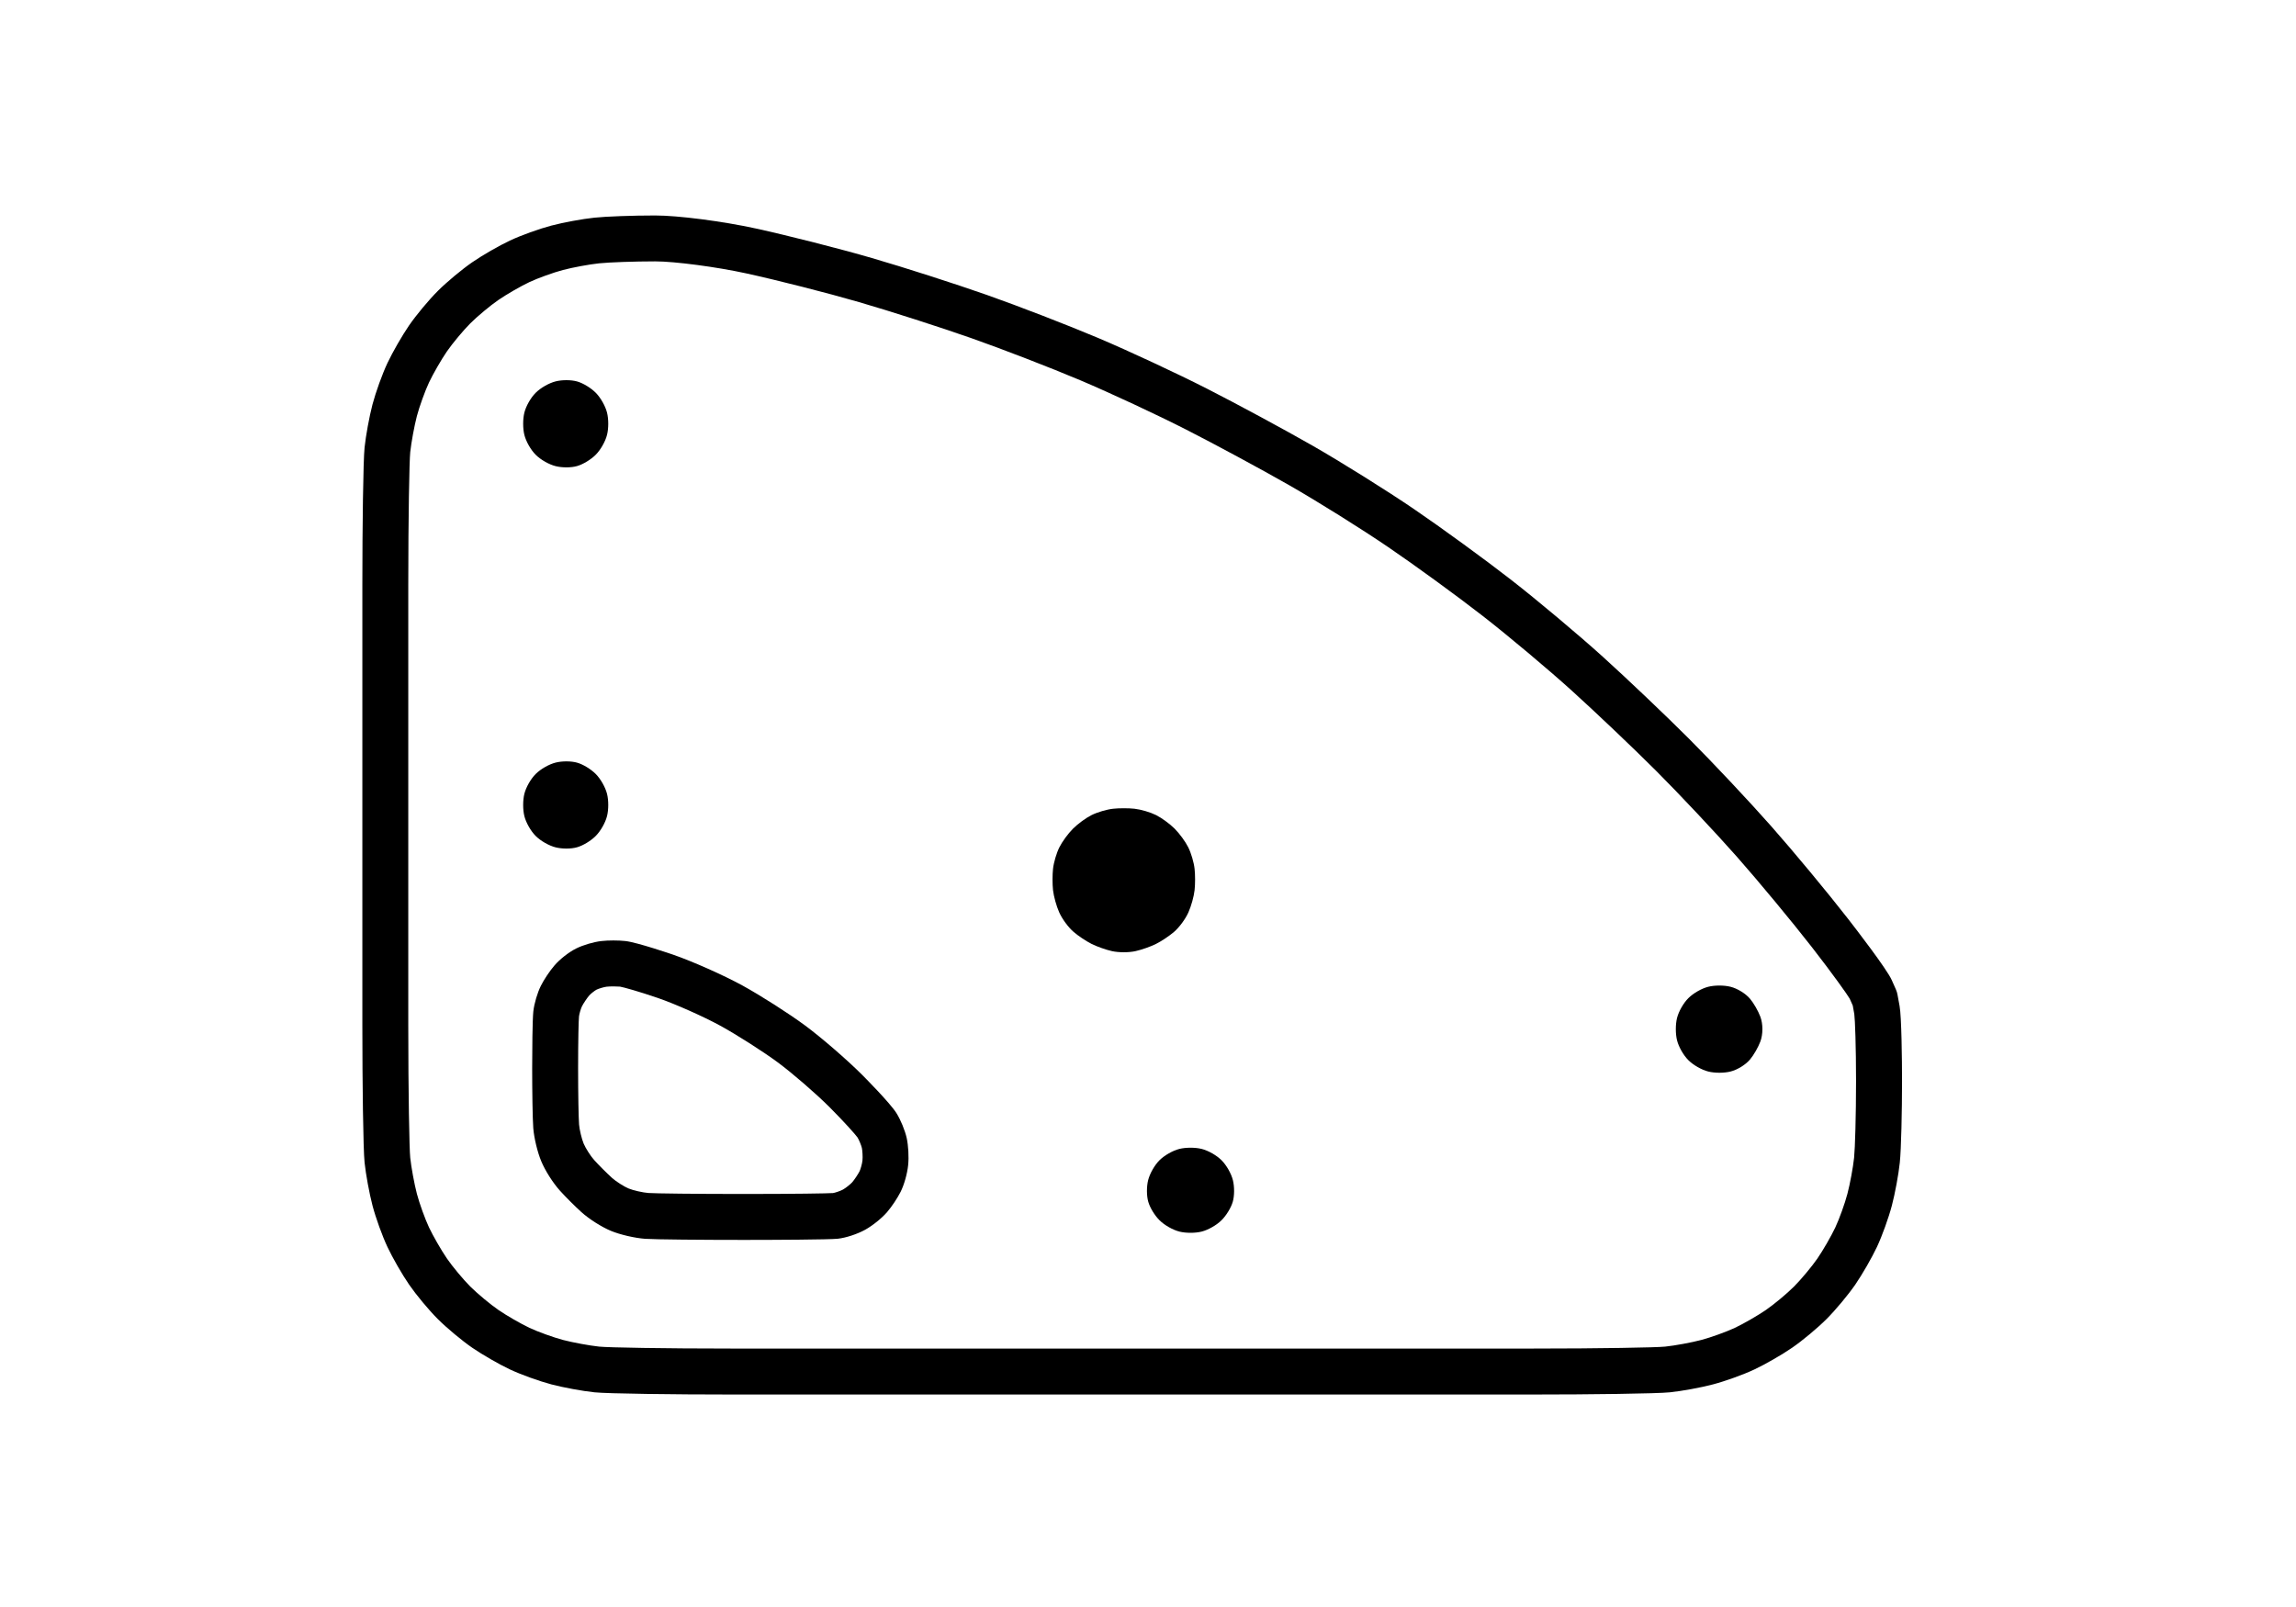
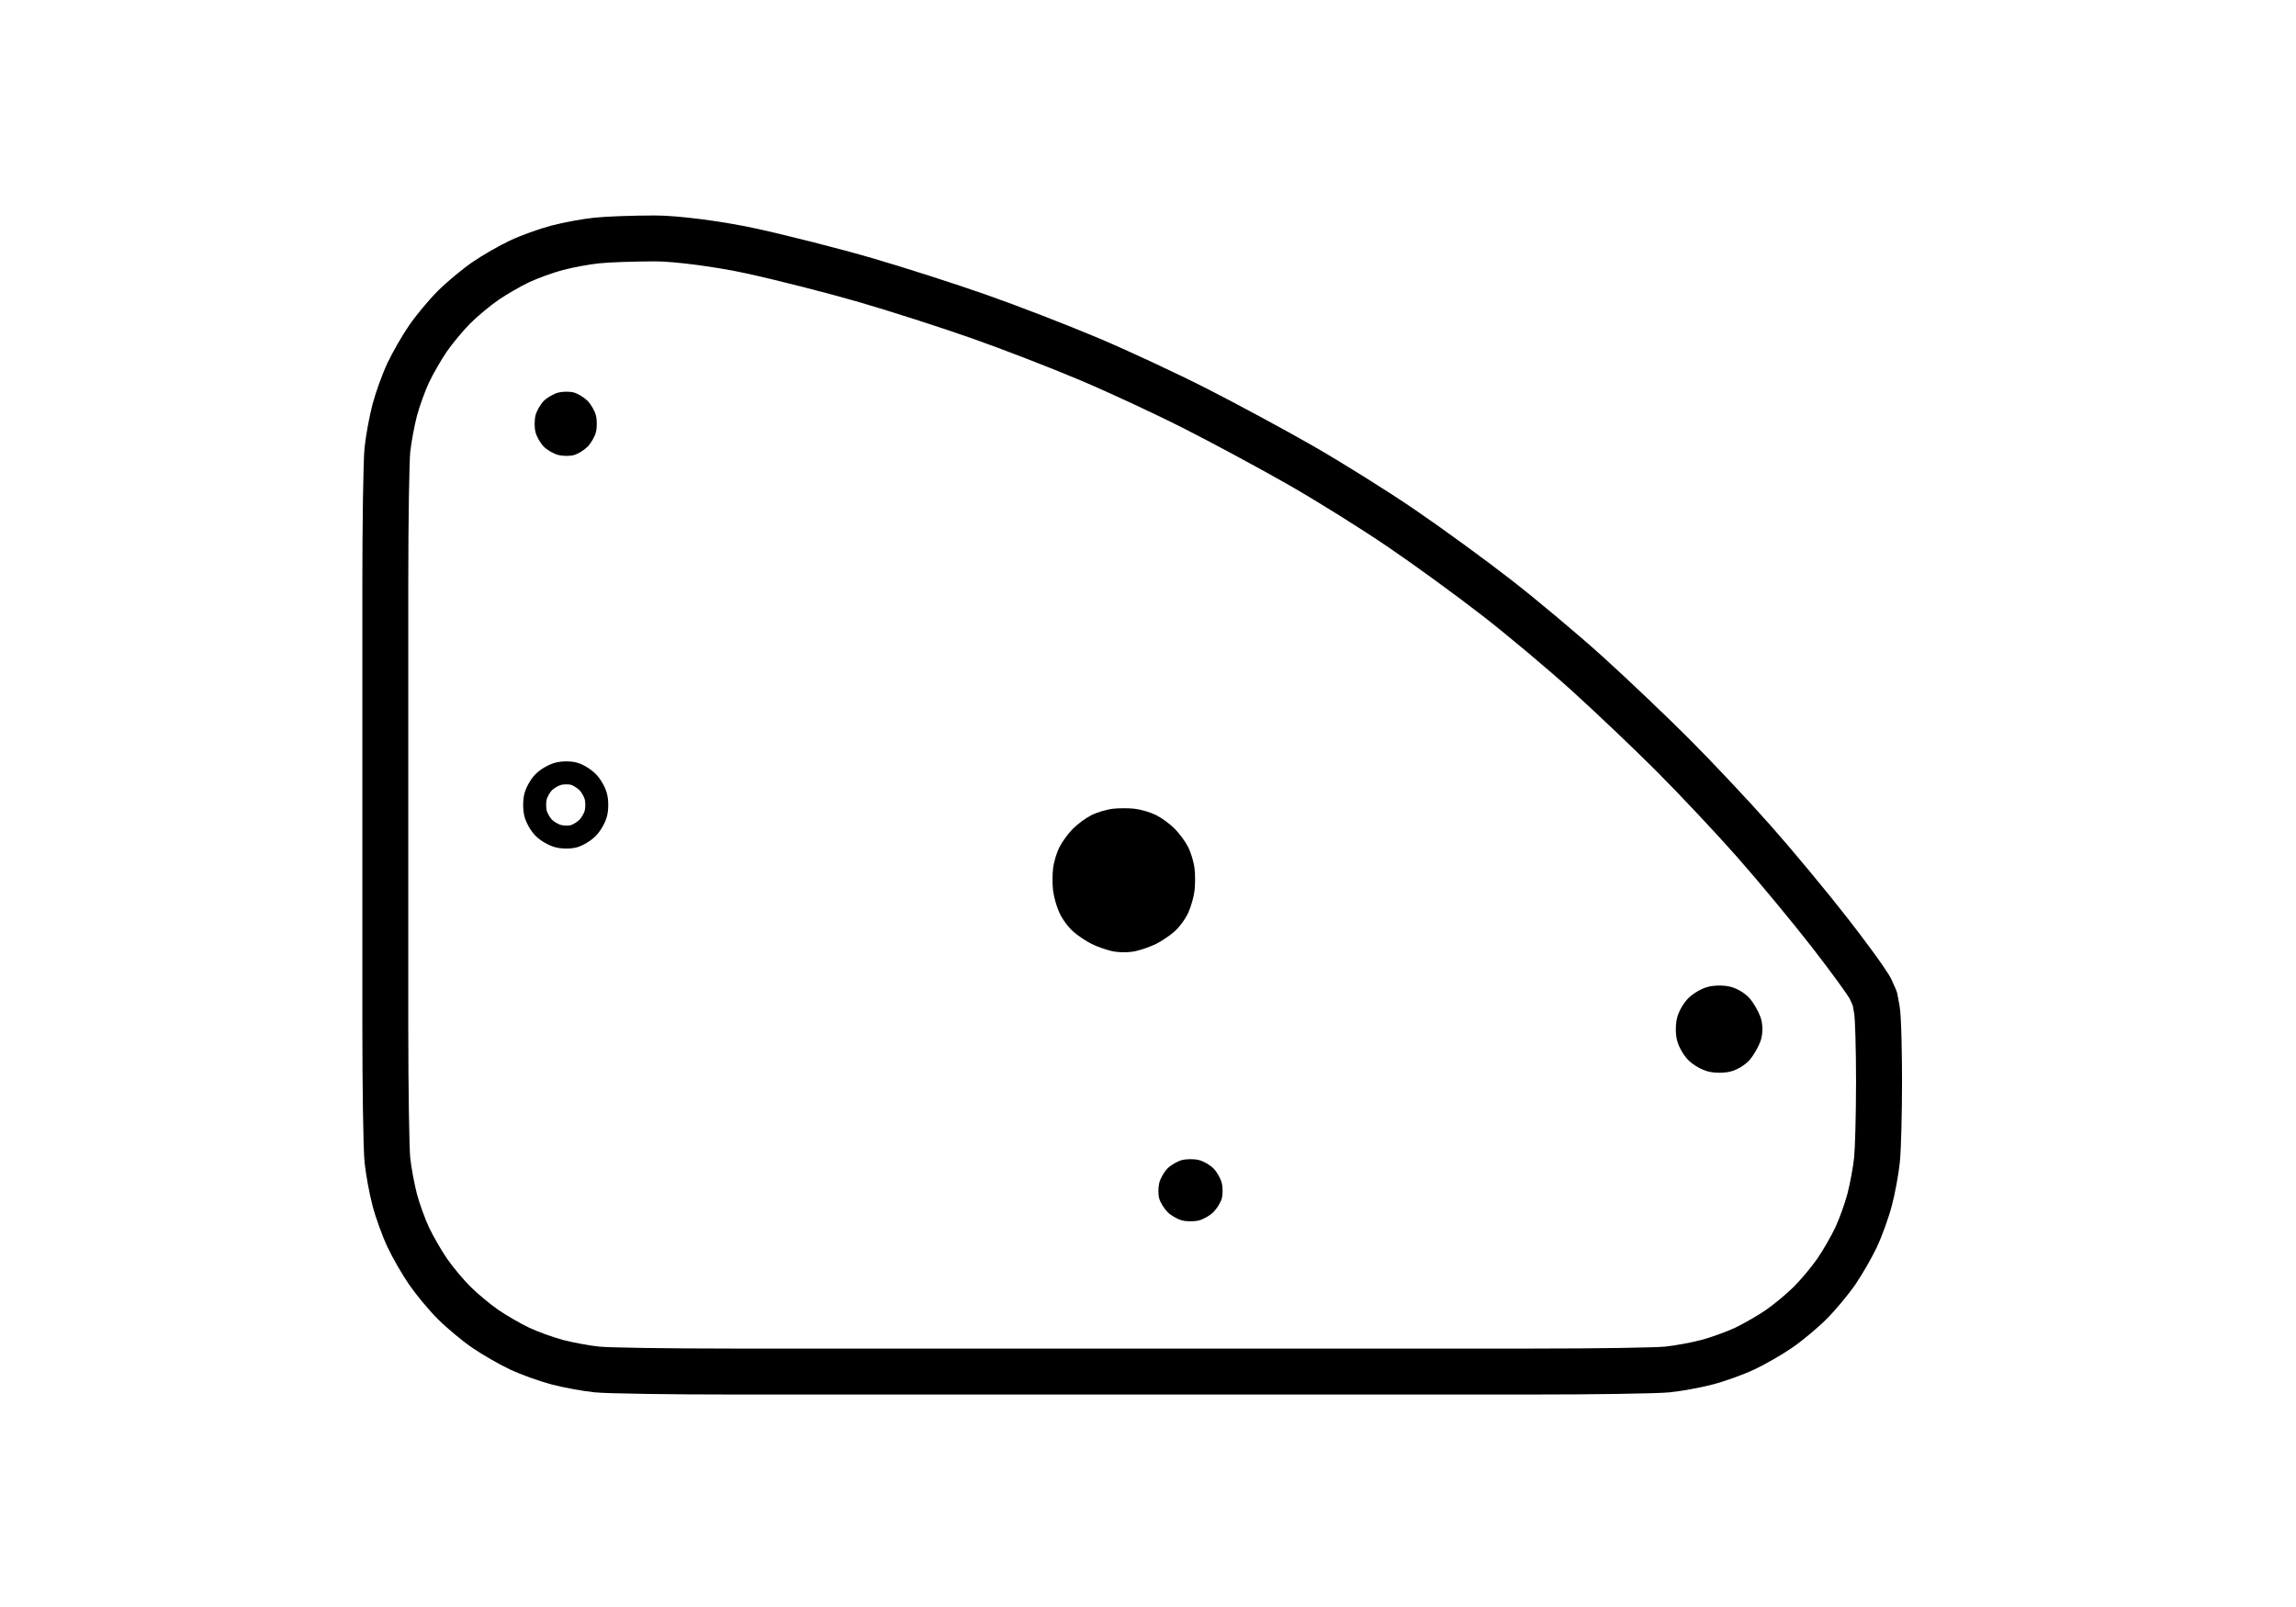
<svg xmlns="http://www.w3.org/2000/svg" x="0px" y="0px" viewBox="0 0 100 70" xml:space="preserve">
  <g id="_x3C_Ebene_x3E_">
    <g>
      <g>
        <path d="M25.592,19.458c-0.15,0.15-0.415,0.313-0.59,0.363c-0.175,0.05-0.481,0.05-0.681,0s-0.485-0.213-0.635-0.363    c-0.15-0.15-0.313-0.436-0.363-0.635s-0.05-0.526,0-0.726c0.05-0.2,0.213-0.485,0.363-0.635c0.15-0.15,0.436-0.313,0.635-0.363    c0.2-0.05,0.506-0.05,0.681,0c0.175,0.05,0.44,0.213,0.59,0.363c0.15,0.15,0.313,0.436,0.363,0.635c0.05,0.2,0.05,0.526,0,0.726    C25.905,19.022,25.741,19.308,25.592,19.458z" />
      </g>
      <g>
-         <path d="M24.67,20.358c-0.164,0-0.331-0.018-0.471-0.053c-0.288-0.072-0.653-0.28-0.867-0.495    c-0.214-0.213-0.422-0.579-0.494-0.867c-0.069-0.28-0.069-0.687,0-0.968c0.072-0.289,0.28-0.654,0.496-0.868    c0.212-0.213,0.577-0.421,0.866-0.494c0.283-0.072,0.68-0.07,0.94,0.004c0.256,0.073,0.595,0.279,0.806,0.49    c0.214,0.215,0.421,0.58,0.493,0.867c0.071,0.28,0.071,0.689-0.001,0.97c-0.071,0.285-0.278,0.65-0.492,0.865    c-0.211,0.211-0.55,0.417-0.808,0.491C25.007,20.339,24.84,20.358,24.67,20.358z M24.671,17.561c-0.08,0-0.165,0.007-0.228,0.023    c-0.112,0.028-0.318,0.146-0.402,0.231c-0.086,0.085-0.205,0.292-0.232,0.403c-0.03,0.12-0.03,0.364,0,0.483    c0.027,0.111,0.146,0.318,0.23,0.402c0.086,0.085,0.292,0.204,0.403,0.232c0.125,0.031,0.34,0.028,0.421,0.004    c0.087-0.025,0.279-0.14,0.374-0.235c0.085-0.085,0.204-0.292,0.231-0.403c0.031-0.121,0.031-0.362,0.001-0.481    c-0.028-0.113-0.147-0.32-0.232-0.405c-0.095-0.095-0.287-0.21-0.372-0.235C24.823,17.567,24.75,17.561,24.671,17.561z" />
-       </g>
+         </g>
    </g>
    <g>
      <g>
        <path d="M52.849,52.799c-0.15,0.15-0.436,0.313-0.635,0.363s-0.526,0.05-0.726,0c-0.2-0.05-0.485-0.213-0.635-0.363    c-0.15-0.15-0.313-0.415-0.363-0.59s-0.05-0.481,0-0.681s0.213-0.485,0.363-0.635c0.15-0.15,0.436-0.313,0.635-0.363    c0.2-0.05,0.526-0.05,0.726,0c0.2,0.05,0.485,0.213,0.635,0.363s0.313,0.436,0.363,0.635s0.05,0.506,0,0.681    S52.999,52.65,52.849,52.799z" />
      </g>
      <g>
-         <path d="M51.851,53.7c-0.172,0-0.344-0.018-0.483-0.053c-0.288-0.072-0.653-0.28-0.867-0.494c-0.212-0.211-0.418-0.55-0.49-0.807    c-0.074-0.258-0.076-0.653-0.005-0.938c0.072-0.288,0.279-0.652,0.493-0.867c0.217-0.216,0.582-0.423,0.869-0.495    c0.281-0.069,0.687-0.07,0.968,0c0.289,0.072,0.654,0.28,0.868,0.495c0.214,0.213,0.422,0.579,0.494,0.867    c0.071,0.286,0.069,0.681-0.005,0.938c-0.073,0.257-0.279,0.597-0.491,0.807c-0.213,0.213-0.577,0.421-0.865,0.494    C52.195,53.683,52.022,53.7,51.851,53.7z M51.851,50.994c-0.091,0-0.182,0.008-0.241,0.022c-0.113,0.028-0.316,0.146-0.404,0.232    c-0.083,0.084-0.202,0.292-0.229,0.402c-0.031,0.124-0.028,0.339-0.005,0.422c0.024,0.085,0.141,0.278,0.235,0.374    c0.086,0.086,0.291,0.203,0.404,0.232c0.119,0.029,0.361,0.029,0.482,0c0.11-0.028,0.317-0.147,0.401-0.231    c0.001,0,0.002-0.001,0.002-0.001c0.095-0.095,0.211-0.287,0.235-0.373c0.023-0.083,0.026-0.298-0.005-0.422    c-0.027-0.111-0.146-0.318-0.23-0.402c-0.086-0.085-0.292-0.204-0.403-0.232C52.033,51.001,51.942,50.994,51.851,50.994z" />
-       </g>
+         </g>
    </g>
    <g>
      <g>
-         <path d="M25.592,36.063c-0.15,0.15-0.415,0.313-0.59,0.363c-0.175,0.05-0.481,0.05-0.68,0c-0.2-0.05-0.485-0.213-0.635-0.363    c-0.15-0.15-0.313-0.436-0.363-0.635c-0.05-0.2-0.05-0.526,0-0.726c0.05-0.2,0.213-0.485,0.363-0.635    c0.15-0.15,0.436-0.313,0.635-0.363s0.506-0.05,0.68,0c0.175,0.05,0.44,0.213,0.59,0.363c0.15,0.15,0.313,0.436,0.363,0.635    c0.05,0.2,0.05,0.526,0,0.726C25.905,35.627,25.741,35.913,25.592,36.063z" />
-       </g>
+         </g>
      <g>
        <path d="M24.67,36.963c-0.164,0-0.331-0.018-0.471-0.053c-0.288-0.072-0.653-0.28-0.867-0.495    c-0.213-0.212-0.422-0.578-0.494-0.867c-0.069-0.28-0.069-0.687,0-0.968c0.072-0.289,0.28-0.654,0.496-0.868    c0.212-0.213,0.577-0.421,0.866-0.494c0.285-0.072,0.681-0.07,0.938,0.004c0.258,0.073,0.597,0.28,0.808,0.491    c0.214,0.215,0.421,0.58,0.493,0.867c0.071,0.28,0.071,0.689-0.001,0.97c-0.071,0.286-0.279,0.651-0.493,0.865    c-0.21,0.211-0.55,0.417-0.807,0.49C25.007,36.944,24.84,36.963,24.67,36.963z M24.672,34.166c-0.081,0-0.167,0.007-0.229,0.022    c-0.111,0.028-0.317,0.146-0.401,0.231c-0.086,0.085-0.205,0.292-0.232,0.403c-0.03,0.12-0.03,0.364,0,0.483    c0.027,0.111,0.146,0.318,0.23,0.402c0.086,0.086,0.292,0.205,0.403,0.232c0.125,0.031,0.34,0.028,0.421,0.004    c0.087-0.025,0.279-0.14,0.374-0.235c0.001,0,0.001,0,0.001,0c0.084-0.084,0.203-0.292,0.23-0.403    c0.031-0.121,0.031-0.362,0.001-0.481c-0.028-0.113-0.147-0.32-0.232-0.405c-0.095-0.095-0.287-0.21-0.372-0.235    C24.823,34.173,24.75,34.166,24.672,34.166z" />
      </g>
    </g>
    <g>
-       <path d="M32.389,54.01c-1.778,0-3.87-0.018-4.29-0.048c-0.455-0.033-1.097-0.182-1.493-0.347c-0.408-0.17-0.947-0.513-1.283-0.815   c-0.272-0.246-0.685-0.657-0.936-0.936c-0.305-0.338-0.647-0.878-0.815-1.285c-0.163-0.39-0.312-1.009-0.346-1.438   c-0.031-0.398-0.048-1.646-0.048-2.619c0-0.698,0.011-2.113,0.051-2.472c0.039-0.339,0.176-0.804,0.326-1.105   c0.135-0.271,0.383-0.644,0.589-0.884c0.236-0.277,0.627-0.583,0.947-0.744c0.311-0.154,0.766-0.288,1.108-0.326   c0.3-0.034,0.737-0.033,1.039,0c0.511,0.057,2.01,0.57,2.073,0.592c0.847,0.292,2.198,0.893,3.014,1.339c0,0,0,0,0.001,0   c0.807,0.443,2.038,1.229,2.744,1.752c0.709,0.525,1.817,1.484,2.472,2.138c0.05,0.05,1.223,1.226,1.503,1.677   c0.181,0.289,0.368,0.744,0.444,1.078c0.073,0.333,0.101,0.829,0.064,1.184c-0.038,0.375-0.173,0.853-0.327,1.162   c-0.139,0.277-0.386,0.647-0.589,0.884c-0.226,0.263-0.626,0.586-0.954,0.769c-0.346,0.191-0.835,0.352-1.192,0.392   C36.124,53.999,33.646,54.01,32.389,54.01z M26.724,42.967c-0.111,0-0.226,0.004-0.302,0.013   c-0.109,0.012-0.342,0.081-0.438,0.128c-0.071,0.036-0.254,0.176-0.32,0.253c-0.099,0.115-0.257,0.352-0.319,0.477   c-0.047,0.095-0.115,0.328-0.127,0.437c-0.017,0.152-0.039,1.041-0.039,2.247c0,1.153,0.021,2.204,0.042,2.462   c0.017,0.219,0.115,0.628,0.198,0.827c0.081,0.196,0.306,0.549,0.455,0.714c0.205,0.228,0.56,0.582,0.787,0.788   c0.166,0.149,0.519,0.374,0.715,0.456c0.198,0.083,0.627,0.18,0.866,0.197c0.284,0.021,2.057,0.043,4.147,0.043   c2.194,0,3.693-0.024,3.892-0.04c0.07-0.009,0.31-0.084,0.433-0.152c0.126-0.07,0.34-0.244,0.406-0.321   c0.096-0.112,0.255-0.351,0.319-0.479c0.037-0.073,0.11-0.32,0.125-0.468c0.016-0.155-0.001-0.433-0.026-0.545   c-0.025-0.112-0.125-0.354-0.189-0.457c-0.077-0.111-0.558-0.658-1.22-1.321c-0.586-0.586-1.615-1.477-2.247-1.945   c-0.636-0.47-1.787-1.206-2.517-1.605l0,0c-0.721-0.395-1.959-0.945-2.704-1.202c-0.844-0.29-1.518-0.475-1.657-0.497   C26.936,42.971,26.83,42.967,26.724,42.967z" />
-     </g>
+       </g>
    <g>
      <g>
        <path d="M51.307,39.536c-0.1,0.225-0.324,0.531-0.499,0.681s-0.481,0.354-0.681,0.454c-0.2,0.1-0.547,0.222-0.771,0.272    c-0.225,0.05-0.592,0.05-0.817,0c-0.225-0.05-0.572-0.172-0.771-0.272c-0.2-0.1-0.506-0.304-0.681-0.454    c-0.175-0.15-0.399-0.456-0.499-0.681c-0.1-0.225-0.202-0.592-0.227-0.817s-0.025-0.592,0-0.817    c0.025-0.225,0.127-0.572,0.227-0.771c0.1-0.2,0.324-0.506,0.499-0.68c0.175-0.175,0.481-0.399,0.681-0.499    c0.2-0.1,0.547-0.202,0.771-0.227c0.225-0.025,0.592-0.025,0.817,0c0.225,0.025,0.572,0.127,0.771,0.227    c0.2,0.1,0.506,0.324,0.681,0.499s0.399,0.481,0.499,0.68c0.1,0.2,0.202,0.547,0.227,0.771c0.025,0.225,0.025,0.592,0,0.817    C51.509,38.944,51.406,39.311,51.307,39.536z" />
      </g>
      <g>
        <path d="M48.947,41.479c-0.185,0-0.369-0.016-0.517-0.049c-0.263-0.059-0.651-0.196-0.886-0.313    c-0.237-0.119-0.581-0.348-0.783-0.523c-0.229-0.196-0.501-0.565-0.63-0.856c-0.12-0.269-0.235-0.684-0.268-0.963    c-0.028-0.262-0.028-0.668,0-0.927c0.032-0.288,0.152-0.692,0.278-0.942c0.123-0.246,0.378-0.595,0.592-0.809    c0.212-0.212,0.56-0.467,0.809-0.592c0.255-0.127,0.659-0.246,0.941-0.277c0.26-0.028,0.666-0.028,0.926,0    c0.284,0.032,0.688,0.15,0.94,0.276c0.247,0.124,0.596,0.378,0.811,0.592c0.214,0.215,0.469,0.563,0.593,0.812    c0.127,0.254,0.246,0.659,0.276,0.94c0.029,0.258,0.029,0.666,0,0.927c-0.03,0.273-0.145,0.688-0.267,0.963    c-0.129,0.292-0.4,0.66-0.631,0.857c-0.209,0.179-0.546,0.404-0.783,0.522c-0.232,0.116-0.621,0.253-0.885,0.312    C49.316,41.463,49.132,41.479,48.947,41.479z M48.947,36.207c-0.13,0-0.259,0.005-0.354,0.016    c-0.166,0.019-0.454,0.103-0.604,0.177c-0.151,0.076-0.413,0.269-0.548,0.404c-0.138,0.137-0.33,0.399-0.406,0.551    c-0.074,0.148-0.159,0.435-0.178,0.604c-0.021,0.187-0.021,0.518,0,0.706c0.02,0.173,0.108,0.492,0.187,0.666    c0.07,0.158,0.249,0.403,0.368,0.506c0.144,0.124,0.413,0.303,0.578,0.386c0.164,0.082,0.472,0.19,0.657,0.232    c0.152,0.033,0.444,0.034,0.599,0c0.186-0.042,0.493-0.15,0.656-0.231c0.164-0.082,0.434-0.262,0.579-0.386    c0.119-0.103,0.298-0.348,0.367-0.504c0.079-0.178,0.168-0.497,0.187-0.668c0.021-0.19,0.021-0.519,0-0.706    c-0.018-0.165-0.104-0.458-0.177-0.604c-0.076-0.151-0.269-0.414-0.405-0.55c-0.137-0.136-0.399-0.33-0.551-0.405    c-0.146-0.073-0.438-0.159-0.603-0.177C49.206,36.211,49.077,36.207,48.947,36.207z" />
      </g>
    </g>
    <g>
      <g>
        <path d="M75.839,45.827c-0.125,0.15-0.39,0.313-0.59,0.363s-0.526,0.05-0.726,0s-0.485-0.213-0.635-0.363    c-0.15-0.15-0.313-0.436-0.363-0.635s-0.05-0.526,0-0.726s0.213-0.485,0.363-0.635c0.15-0.15,0.436-0.313,0.635-0.363    c0.2-0.05,0.526-0.05,0.726,0c0.2,0.05,0.465,0.213,0.59,0.363c0.125,0.15,0.288,0.436,0.363,0.635    c0.075,0.2,0.075,0.526,0,0.726C76.127,45.392,75.964,45.678,75.839,45.827z" />
      </g>
      <g>
        <path d="M74.887,46.728c-0.172,0-0.344-0.018-0.484-0.053c-0.289-0.072-0.653-0.28-0.868-0.495    c-0.213-0.212-0.422-0.578-0.494-0.867c-0.069-0.281-0.069-0.688,0-0.968c0.072-0.289,0.28-0.654,0.496-0.868    c0.214-0.214,0.578-0.422,0.866-0.494c0.279-0.071,0.688-0.071,0.968,0c0.303,0.075,0.662,0.297,0.854,0.528    c0.159,0.191,0.352,0.526,0.446,0.778c0.118,0.312,0.118,0.766,0,1.079c-0.095,0.253-0.288,0.588-0.447,0.779    c-0.192,0.23-0.55,0.453-0.853,0.528C75.229,46.71,75.059,46.728,74.887,46.728z M74.886,43.931    c-0.091,0-0.182,0.007-0.241,0.022c-0.11,0.028-0.317,0.147-0.402,0.231c-0.085,0.085-0.204,0.292-0.231,0.403    c-0.03,0.12-0.03,0.364,0,0.484c0.027,0.111,0.146,0.317,0.23,0.401c0.086,0.086,0.293,0.205,0.403,0.233    c0.118,0.029,0.363,0.03,0.483,0c0.104-0.026,0.274-0.135,0.326-0.197c0,0,0.001-0.001,0.001-0.002    c0.089-0.105,0.224-0.344,0.279-0.49c0.032-0.085,0.032-0.288,0-0.374c-0.056-0.146-0.191-0.385-0.279-0.491    c-0.053-0.063-0.224-0.172-0.327-0.198C75.068,43.938,74.977,43.931,74.886,43.931z" />
      </g>
    </g>
    <g>
      <path d="M66.767,60.744H31.854c-2.482,0-5.393-0.036-5.966-0.096c-0.523-0.055-1.347-0.207-1.874-0.345   c-0.536-0.142-1.329-0.428-1.805-0.652s-1.195-0.639-1.639-0.943c-0.447-0.308-1.107-0.857-1.501-1.25   c-0.396-0.396-0.944-1.056-1.251-1.502c-0.304-0.442-0.718-1.161-0.942-1.637c-0.227-0.481-0.513-1.274-0.652-1.805   c-0.139-0.531-0.29-1.354-0.345-1.874c-0.061-0.574-0.097-3.484-0.097-5.967V25.457c0-2.482,0.036-5.393,0.097-5.967   c0.055-0.521,0.206-1.343,0.344-1.872c0.141-0.533,0.427-1.326,0.652-1.805c0.226-0.478,0.64-1.197,0.943-1.639   c0.308-0.447,0.856-1.106,1.25-1.5c0.394-0.394,1.054-0.943,1.503-1.252c0.445-0.306,1.164-0.72,1.638-0.943   c0.48-0.226,1.272-0.512,1.805-0.652c0.525-0.138,1.349-0.29,1.874-0.345c0.514-0.054,1.675-0.096,2.645-0.096   c1.001,0,2.929,0.249,4.387,0.567c1.402,0.307,3.671,0.884,5.057,1.288c1.382,0.401,3.624,1.121,4.998,1.604   c1.368,0.481,3.552,1.326,4.866,1.882c1.317,0.557,3.443,1.548,4.737,2.208c1.287,0.656,3.342,1.765,4.579,2.472   c1.251,0.715,3.234,1.955,4.422,2.764c1.196,0.814,3.092,2.195,4.225,3.077c1.142,0.888,2.938,2.395,4.004,3.359   c1.062,0.96,2.746,2.563,3.756,3.573c1.012,1.012,2.618,2.721,3.581,3.811c0.96,1.086,2.464,2.898,3.352,4.041   c0.278,0.358,1.677,2.167,1.895,2.658l0.181,0.407c0.032,0.073,0.057,0.149,0.07,0.227l0.092,0.501   c0.084,0.465,0.106,2.338,0.106,3.263c0,1.295-0.036,2.979-0.097,3.552c-0.055,0.524-0.207,1.347-0.346,1.874   c-0.138,0.528-0.424,1.321-0.65,1.803c-0.226,0.478-0.64,1.197-0.943,1.639c-0.309,0.448-0.858,1.107-1.252,1.501   c-0.392,0.392-1.051,0.942-1.501,1.251c-0.442,0.304-1.162,0.719-1.638,0.943c-0.479,0.226-1.272,0.512-1.805,0.652   c-0.526,0.139-1.35,0.29-1.874,0.345C72.16,60.708,69.249,60.744,66.767,60.744z M28.532,11.385c-0.88,0-1.995,0.039-2.436,0.085   c-0.426,0.044-1.146,0.178-1.574,0.29c-0.412,0.108-1.095,0.355-1.462,0.527c-0.377,0.178-0.999,0.536-1.356,0.782   c-0.347,0.238-0.917,0.713-1.221,1.017c-0.305,0.305-0.779,0.875-1.017,1.22c-0.244,0.355-0.603,0.977-0.782,1.357   c-0.172,0.367-0.419,1.05-0.527,1.461c-0.112,0.431-0.245,1.152-0.29,1.573c-0.04,0.384-0.085,2.843-0.085,5.758v19.216   c0,2.915,0.045,5.374,0.085,5.758c0.045,0.421,0.178,1.143,0.291,1.575c0.107,0.409,0.354,1.093,0.527,1.461   c0.179,0.378,0.537,1,0.781,1.355c0.236,0.345,0.712,0.916,1.018,1.222c0.304,0.303,0.874,0.778,1.22,1.016   c0.356,0.245,0.978,0.603,1.356,0.782c0.365,0.172,1.048,0.418,1.462,0.528c0.429,0.112,1.15,0.245,1.574,0.29   c0.384,0.041,2.843,0.085,5.757,0.085h34.913c2.915,0,5.374-0.045,5.758-0.085c0.425-0.044,1.146-0.177,1.574-0.29   c0.411-0.108,1.095-0.355,1.462-0.527c0.379-0.179,1-0.537,1.355-0.781c0.348-0.239,0.917-0.713,1.22-1.017   c0.306-0.306,0.781-0.876,1.019-1.221c0.244-0.355,0.603-0.977,0.782-1.357c0.173-0.368,0.419-1.051,0.525-1.459   c0.114-0.431,0.247-1.151,0.292-1.575c0.041-0.393,0.085-1.83,0.085-3.343c0-1.488-0.044-2.7-0.076-2.914L80.695,43.8l-0.134-0.3   c-0.086-0.154-0.734-1.07-1.645-2.241c-0.867-1.114-2.335-2.884-3.271-3.944c-0.94-1.063-2.509-2.732-3.497-3.721   c-0.99-0.991-2.644-2.562-3.684-3.504c-1.035-0.937-2.78-2.401-3.89-3.264c-1.106-0.861-2.955-2.208-4.123-3.002   c-1.152-0.785-3.075-1.987-4.288-2.681c-1.215-0.694-3.231-1.783-4.495-2.427c-1.26-0.643-3.327-1.606-4.608-2.148   c-1.283-0.543-3.414-1.367-4.751-1.837c-1.345-0.473-3.54-1.178-4.893-1.571c-1.351-0.393-3.56-0.956-4.925-1.254   C31.197,11.624,29.384,11.385,28.532,11.385z" />
    </g>
  </g>
  <g id="formen" display="none" />
</svg>